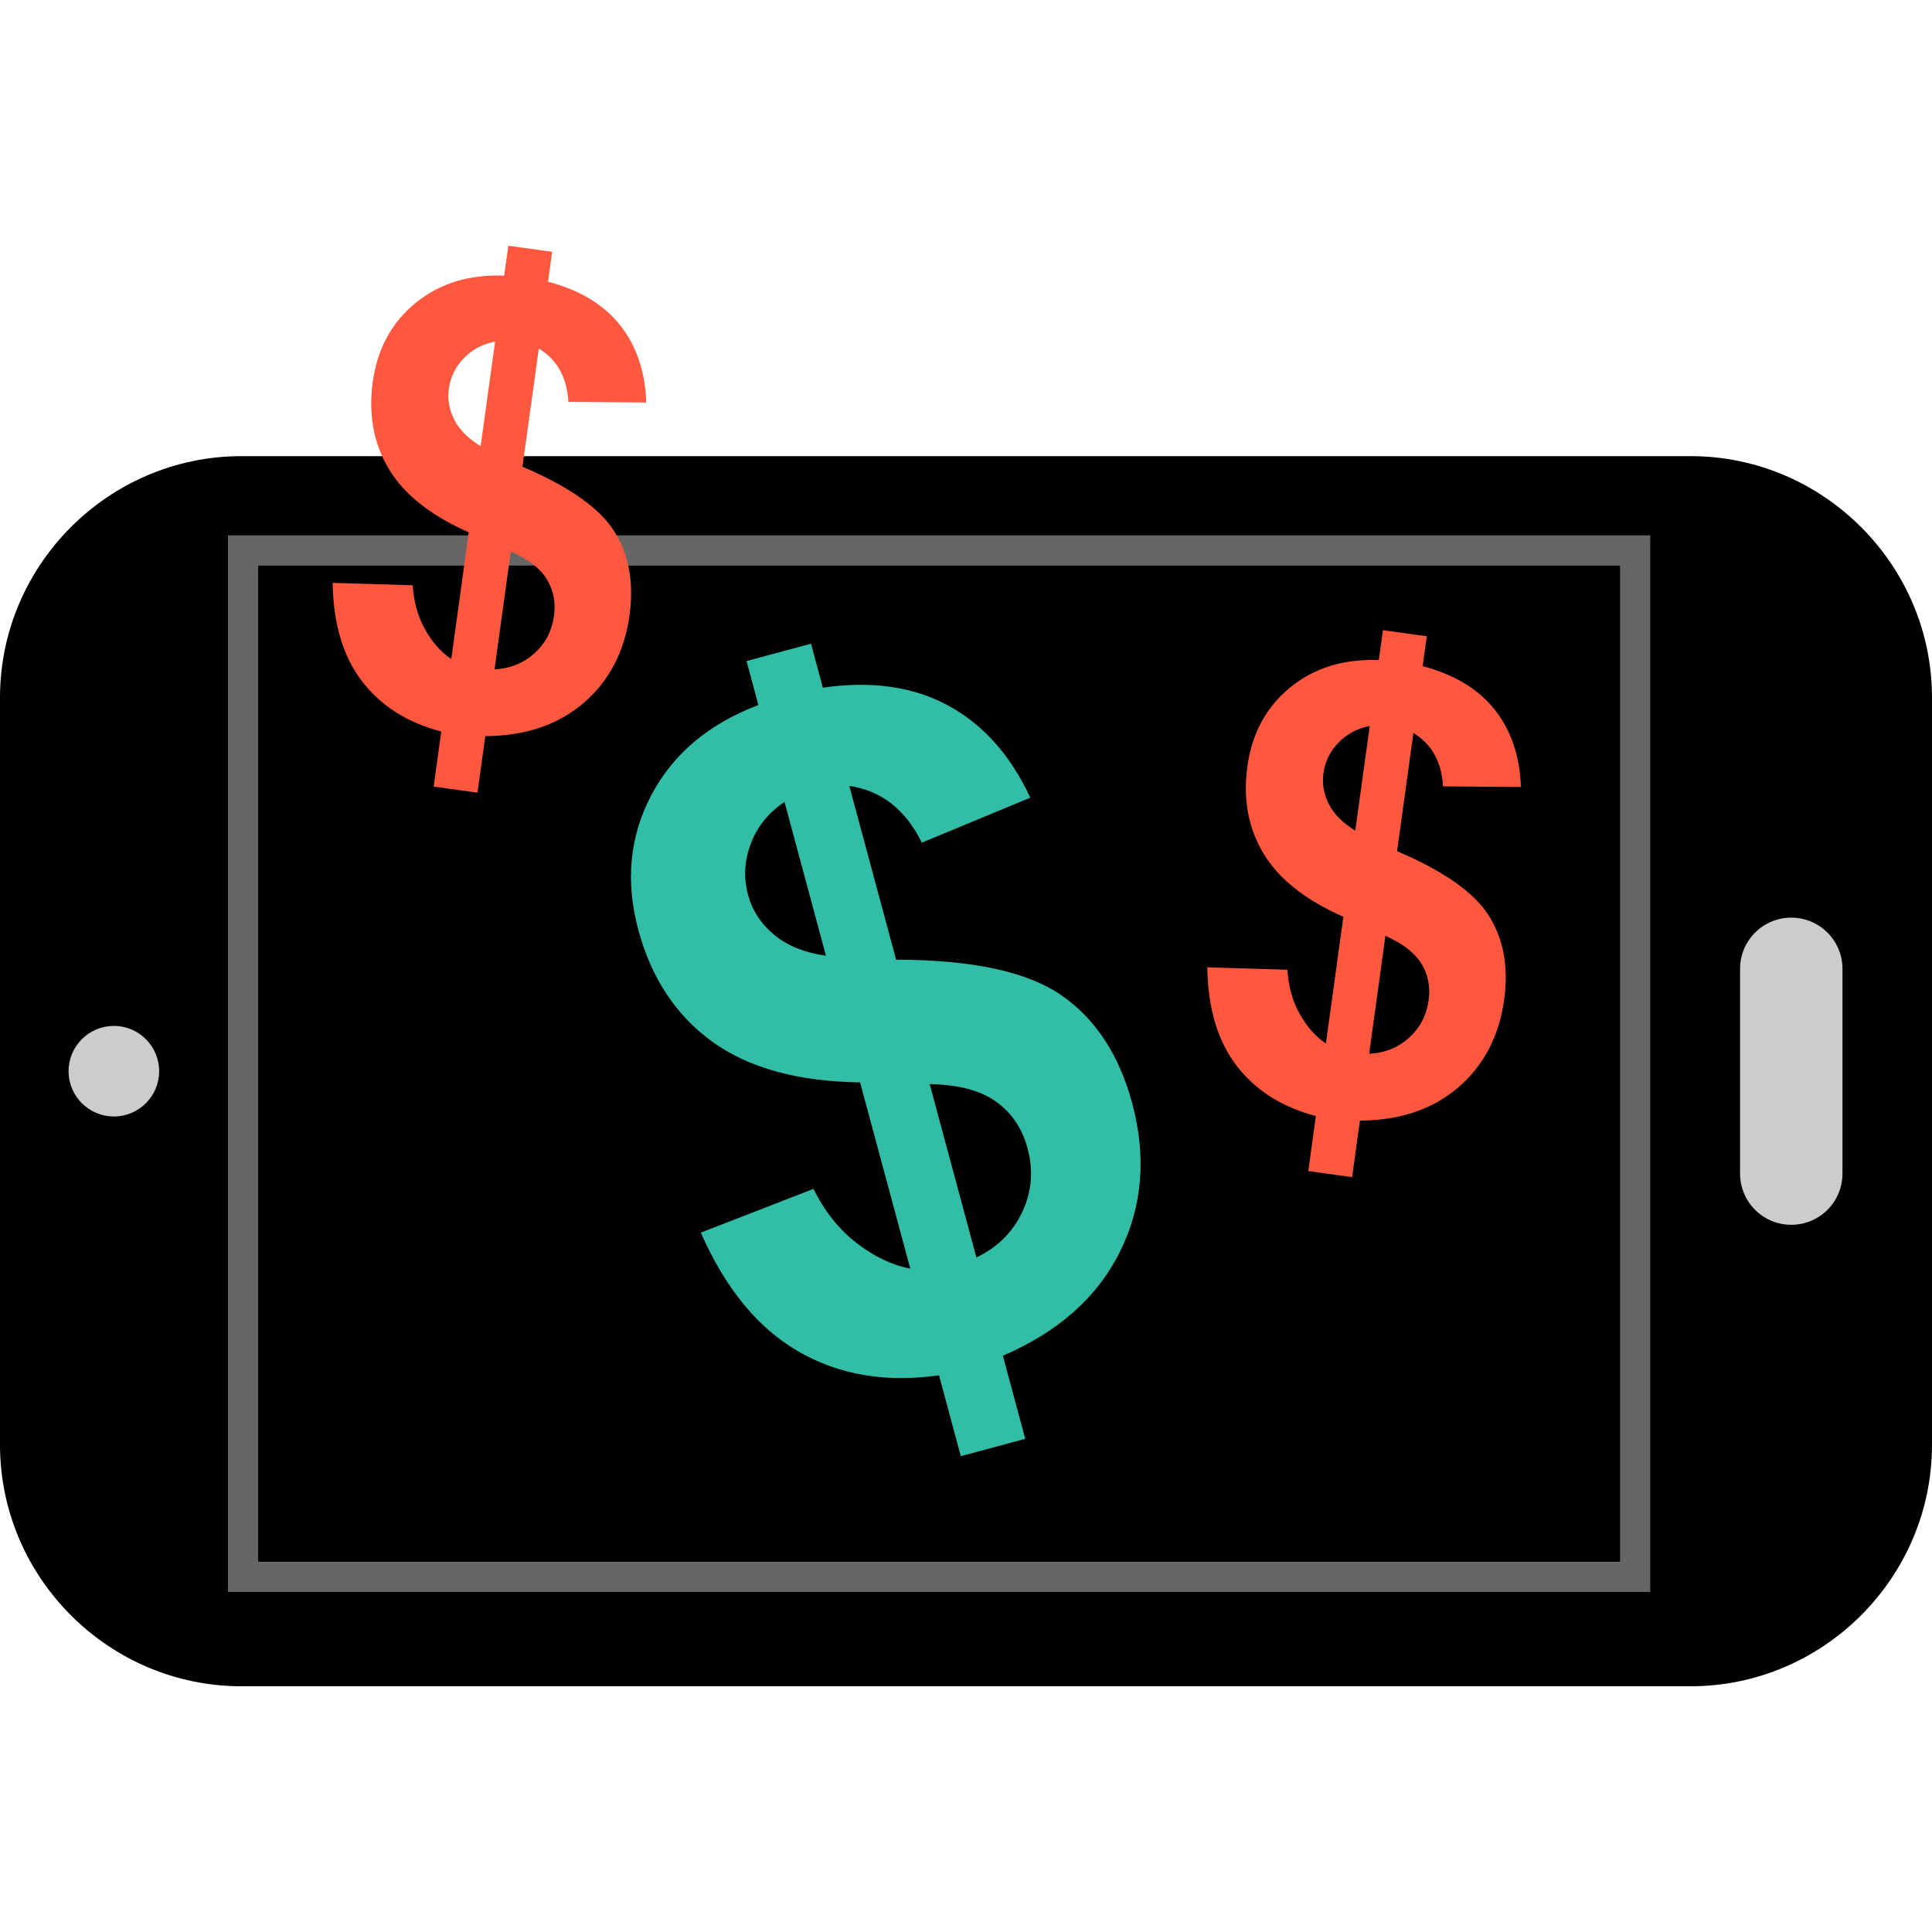
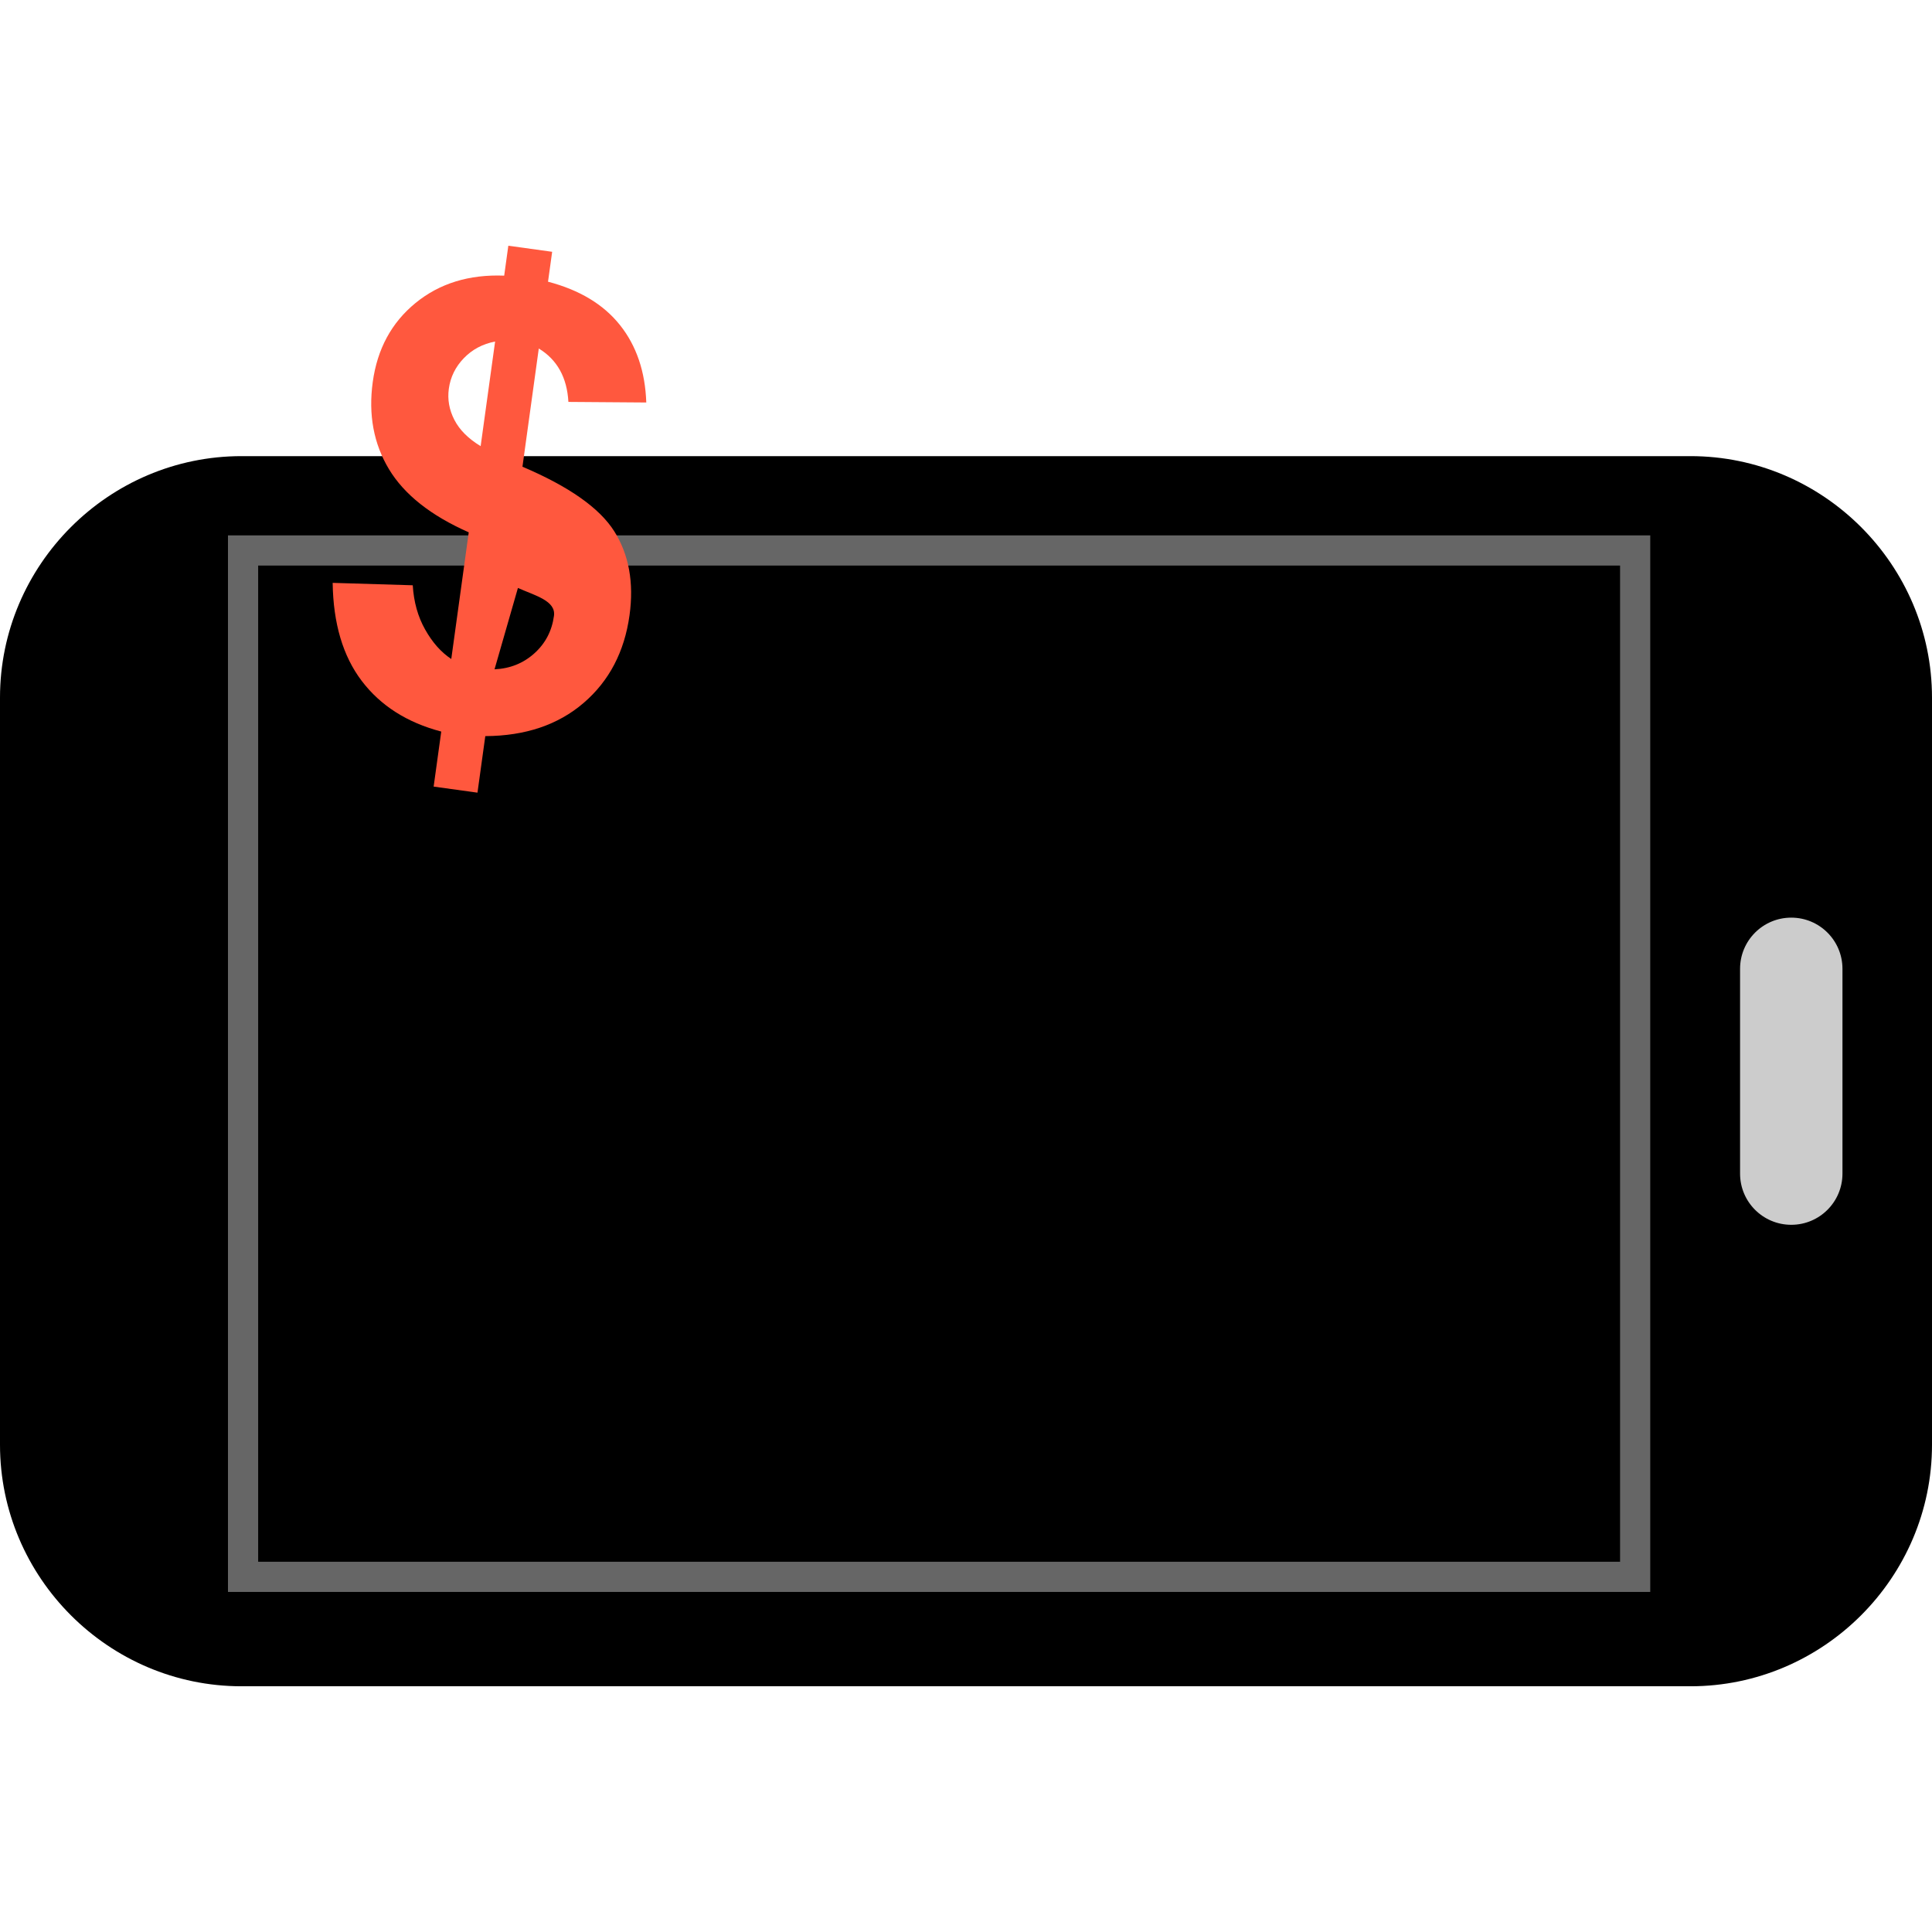
<svg xmlns="http://www.w3.org/2000/svg" height="800px" width="800px" version="1.1" id="Layer_1" viewBox="0 0 512 512" xml:space="preserve">
  <path d="M512,184.88v198c0,35.2-28.8,64-64,64H64c-35.2,0-64-28.8-64-64v-198c0-35.2,28.8-64,64-64h384  C483.2,120.88,512,149.68,512,184.88z" />
  <path style="fill:#666666;" d="M429.336,149.88v264H68.416v-264H429.336 M437.336,141.88H60.416v280h376.92V141.88L437.336,141.88z" />
  <g>
-     <circle style="fill:#CCCCCC;" cx="30.176" cy="283.88" r="12" />
    <path style="fill:#CCCCCC;" d="M488.272,256.752v54.264c0,7.496-6.064,13.568-13.568,13.568c-7.496,0-13.568-6.064-13.568-13.568   v-54.264c0-7.496,6.064-13.568,13.568-13.568C482.208,243.184,488.272,249.256,488.272,256.752z" />
  </g>
-   <path style="fill:#32BEA6;" d="M241.232,336.192l-13.296-49.344c-16.584-0.248-29.656-3.864-39.248-10.84  c-9.584-6.976-16.088-16.832-19.52-29.552c-3.472-12.88-2.328-24.784,3.44-35.736c5.768-10.944,15.224-18.904,28.376-23.88  l-3.144-11.656l17.08-4.6l3.144,11.656c12.88-1.872,23.968-0.288,33.24,4.752s16.52,13.176,21.736,24.4l-28.752,11.92  c-4.304-8.776-10.712-13.792-19.216-15.04l12.408,46.056c20.216,0.032,34.84,3.184,43.864,9.472  c9.016,6.28,15.248,15.784,18.68,28.504c3.832,14.208,2.76,27.352-3.224,39.408c-5.976,12.056-16.32,21.24-31.032,27.568  l5.936,22.024l-17.08,4.6l-5.776-21.44c-14.032,2.016-26.424-0.08-37.192-6.272c-10.768-6.192-19.416-16.704-25.936-31.536  l29.856-11.584c2.944,5.944,6.76,10.736,11.448,14.352C231.704,333.032,236.44,335.296,241.232,336.192z M207.904,212.52  c-4.216,2.816-7.184,6.48-8.912,11c-1.736,4.512-1.984,9.04-0.76,13.592c1.12,4.16,3.416,7.688,6.896,10.592  c3.48,2.896,8.064,4.76,13.76,5.576L207.904,212.52z M258.76,333.24c5.584-2.688,9.64-6.704,12.16-12.064  c2.52-5.344,2.984-10.976,1.392-16.864c-1.416-5.264-4.192-9.368-8.32-12.352c-4.128-2.968-9.992-4.52-17.616-4.664L258.76,333.24z" />
  <g>
-     <path style="fill:#FF583E;" d="M351.376,276.528l4.632-33.568c-10.056-4.44-17.112-10.024-21.16-16.76   c-4.048-6.736-5.472-14.432-4.28-23.088c1.208-8.76,4.984-15.736,11.336-20.928s14.184-7.608,23.496-7.248l1.096-7.928   l11.616,1.608l-1.096,7.928c8.352,2.184,14.712,6.016,19.072,11.496c4.36,5.472,6.68,12.312,6.968,20.512l-20.64-0.152   c-0.36-6.472-2.976-11.192-7.848-14.152l-4.328,31.328c12.336,5.24,20.448,10.952,24.336,17.12   c3.88,6.168,5.232,13.584,4.04,22.232c-1.336,9.664-5.384,17.416-12.152,23.232c-6.76,5.816-15.456,8.752-26.072,8.808   l-2.072,14.984l-11.616-1.608l2.016-14.584c-9.088-2.392-16.112-6.88-21.088-13.448c-4.976-6.56-7.536-15.216-7.688-25.96   l21.224,0.64c0.264,4.392,1.352,8.304,3.28,11.72C346.376,272.136,348.68,274.744,351.376,276.528z M362.992,192.4   c-3.304,0.632-6.064,2.104-8.288,4.408s-3.552,5.008-3.976,8.104c-0.392,2.832,0.096,5.576,1.472,8.248   c1.376,2.672,3.696,4.984,6.96,6.96L362.992,192.4z M362.84,279.256c4.104-0.192,7.624-1.6,10.544-4.224   c2.92-2.616,4.656-5.928,5.208-9.936c0.496-3.576-0.136-6.808-1.888-9.688c-1.752-2.88-4.936-5.344-9.552-7.4L362.84,279.256z" />
-     <path style="fill:#FF583E;" d="M119.592,174.64l4.632-33.568c-10.056-4.44-17.112-10.024-21.16-16.76   c-4.048-6.736-5.472-14.432-4.28-23.088c1.208-8.76,4.984-15.736,11.336-20.928s14.184-7.608,23.496-7.248l1.096-7.928   l11.616,1.608l-1.096,7.928c8.352,2.184,14.712,6.016,19.072,11.496c4.36,5.472,6.68,12.312,6.968,20.512l-20.64-0.152   c-0.36-6.472-2.976-11.192-7.848-14.152l-4.328,31.328c12.336,5.24,20.448,10.952,24.336,17.12   c3.88,6.168,5.232,13.584,4.04,22.232c-1.336,9.664-5.384,17.416-12.152,23.232c-6.76,5.816-15.456,8.752-26.072,8.808   l-2.072,14.984l-11.616-1.608l2.016-14.584c-9.088-2.392-16.112-6.88-21.088-13.448c-4.976-6.56-7.536-15.216-7.688-25.96   l21.224,0.64c0.264,4.392,1.352,8.304,3.28,11.72C114.584,170.256,116.896,172.856,119.592,174.64z M131.208,90.512   c-3.304,0.632-6.064,2.104-8.288,4.408s-3.552,5.008-3.976,8.104c-0.392,2.832,0.096,5.576,1.472,8.248s3.696,4.984,6.96,6.96   L131.208,90.512z M131.056,177.376c4.104-0.192,7.624-1.6,10.544-4.224c2.92-2.616,4.656-5.928,5.208-9.936   c0.496-3.576-0.136-6.808-1.888-9.688s-4.936-5.344-9.552-7.4L131.056,177.376z" />
+     <path style="fill:#FF583E;" d="M119.592,174.64l4.632-33.568c-10.056-4.44-17.112-10.024-21.16-16.76   c-4.048-6.736-5.472-14.432-4.28-23.088c1.208-8.76,4.984-15.736,11.336-20.928s14.184-7.608,23.496-7.248l1.096-7.928   l11.616,1.608l-1.096,7.928c8.352,2.184,14.712,6.016,19.072,11.496c4.36,5.472,6.68,12.312,6.968,20.512l-20.64-0.152   c-0.36-6.472-2.976-11.192-7.848-14.152l-4.328,31.328c12.336,5.24,20.448,10.952,24.336,17.12   c3.88,6.168,5.232,13.584,4.04,22.232c-1.336,9.664-5.384,17.416-12.152,23.232c-6.76,5.816-15.456,8.752-26.072,8.808   l-2.072,14.984l-11.616-1.608l2.016-14.584c-9.088-2.392-16.112-6.88-21.088-13.448c-4.976-6.56-7.536-15.216-7.688-25.96   l21.224,0.64c0.264,4.392,1.352,8.304,3.28,11.72C114.584,170.256,116.896,172.856,119.592,174.64z M131.208,90.512   c-3.304,0.632-6.064,2.104-8.288,4.408s-3.552,5.008-3.976,8.104c-0.392,2.832,0.096,5.576,1.472,8.248s3.696,4.984,6.96,6.96   L131.208,90.512z M131.056,177.376c4.104-0.192,7.624-1.6,10.544-4.224c2.92-2.616,4.656-5.928,5.208-9.936   s-4.936-5.344-9.552-7.4L131.056,177.376z" />
  </g>
</svg>